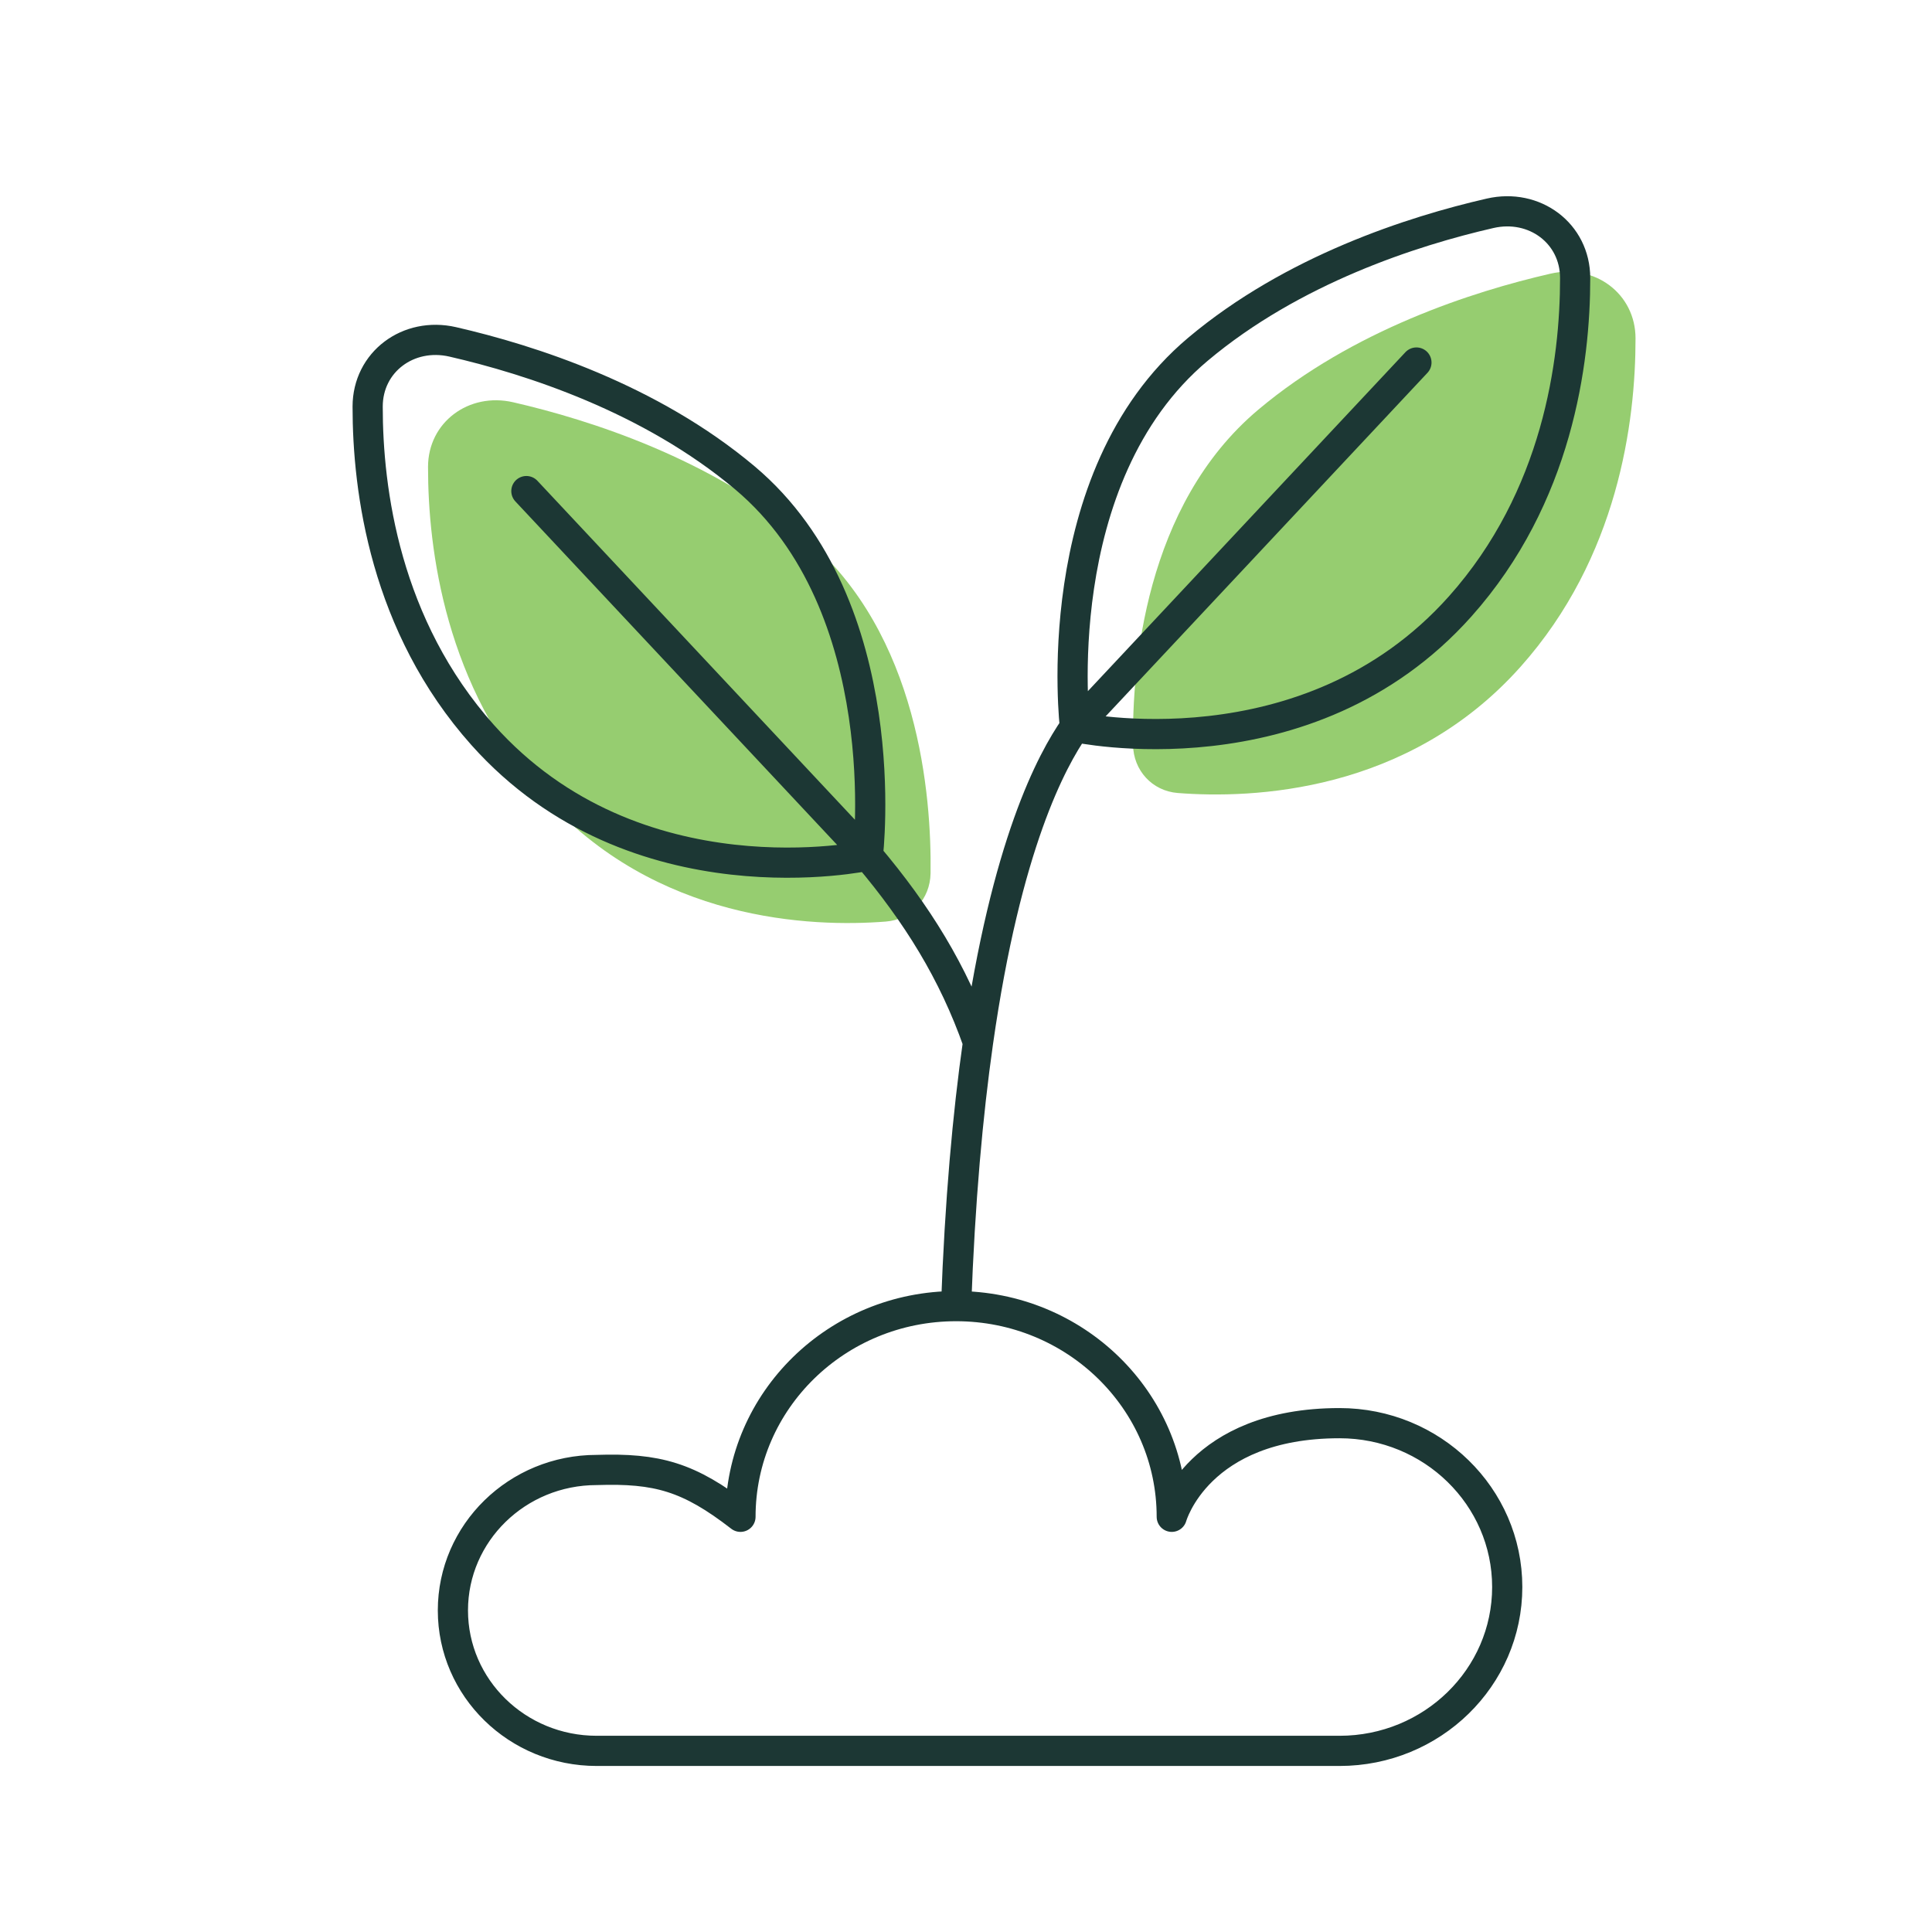
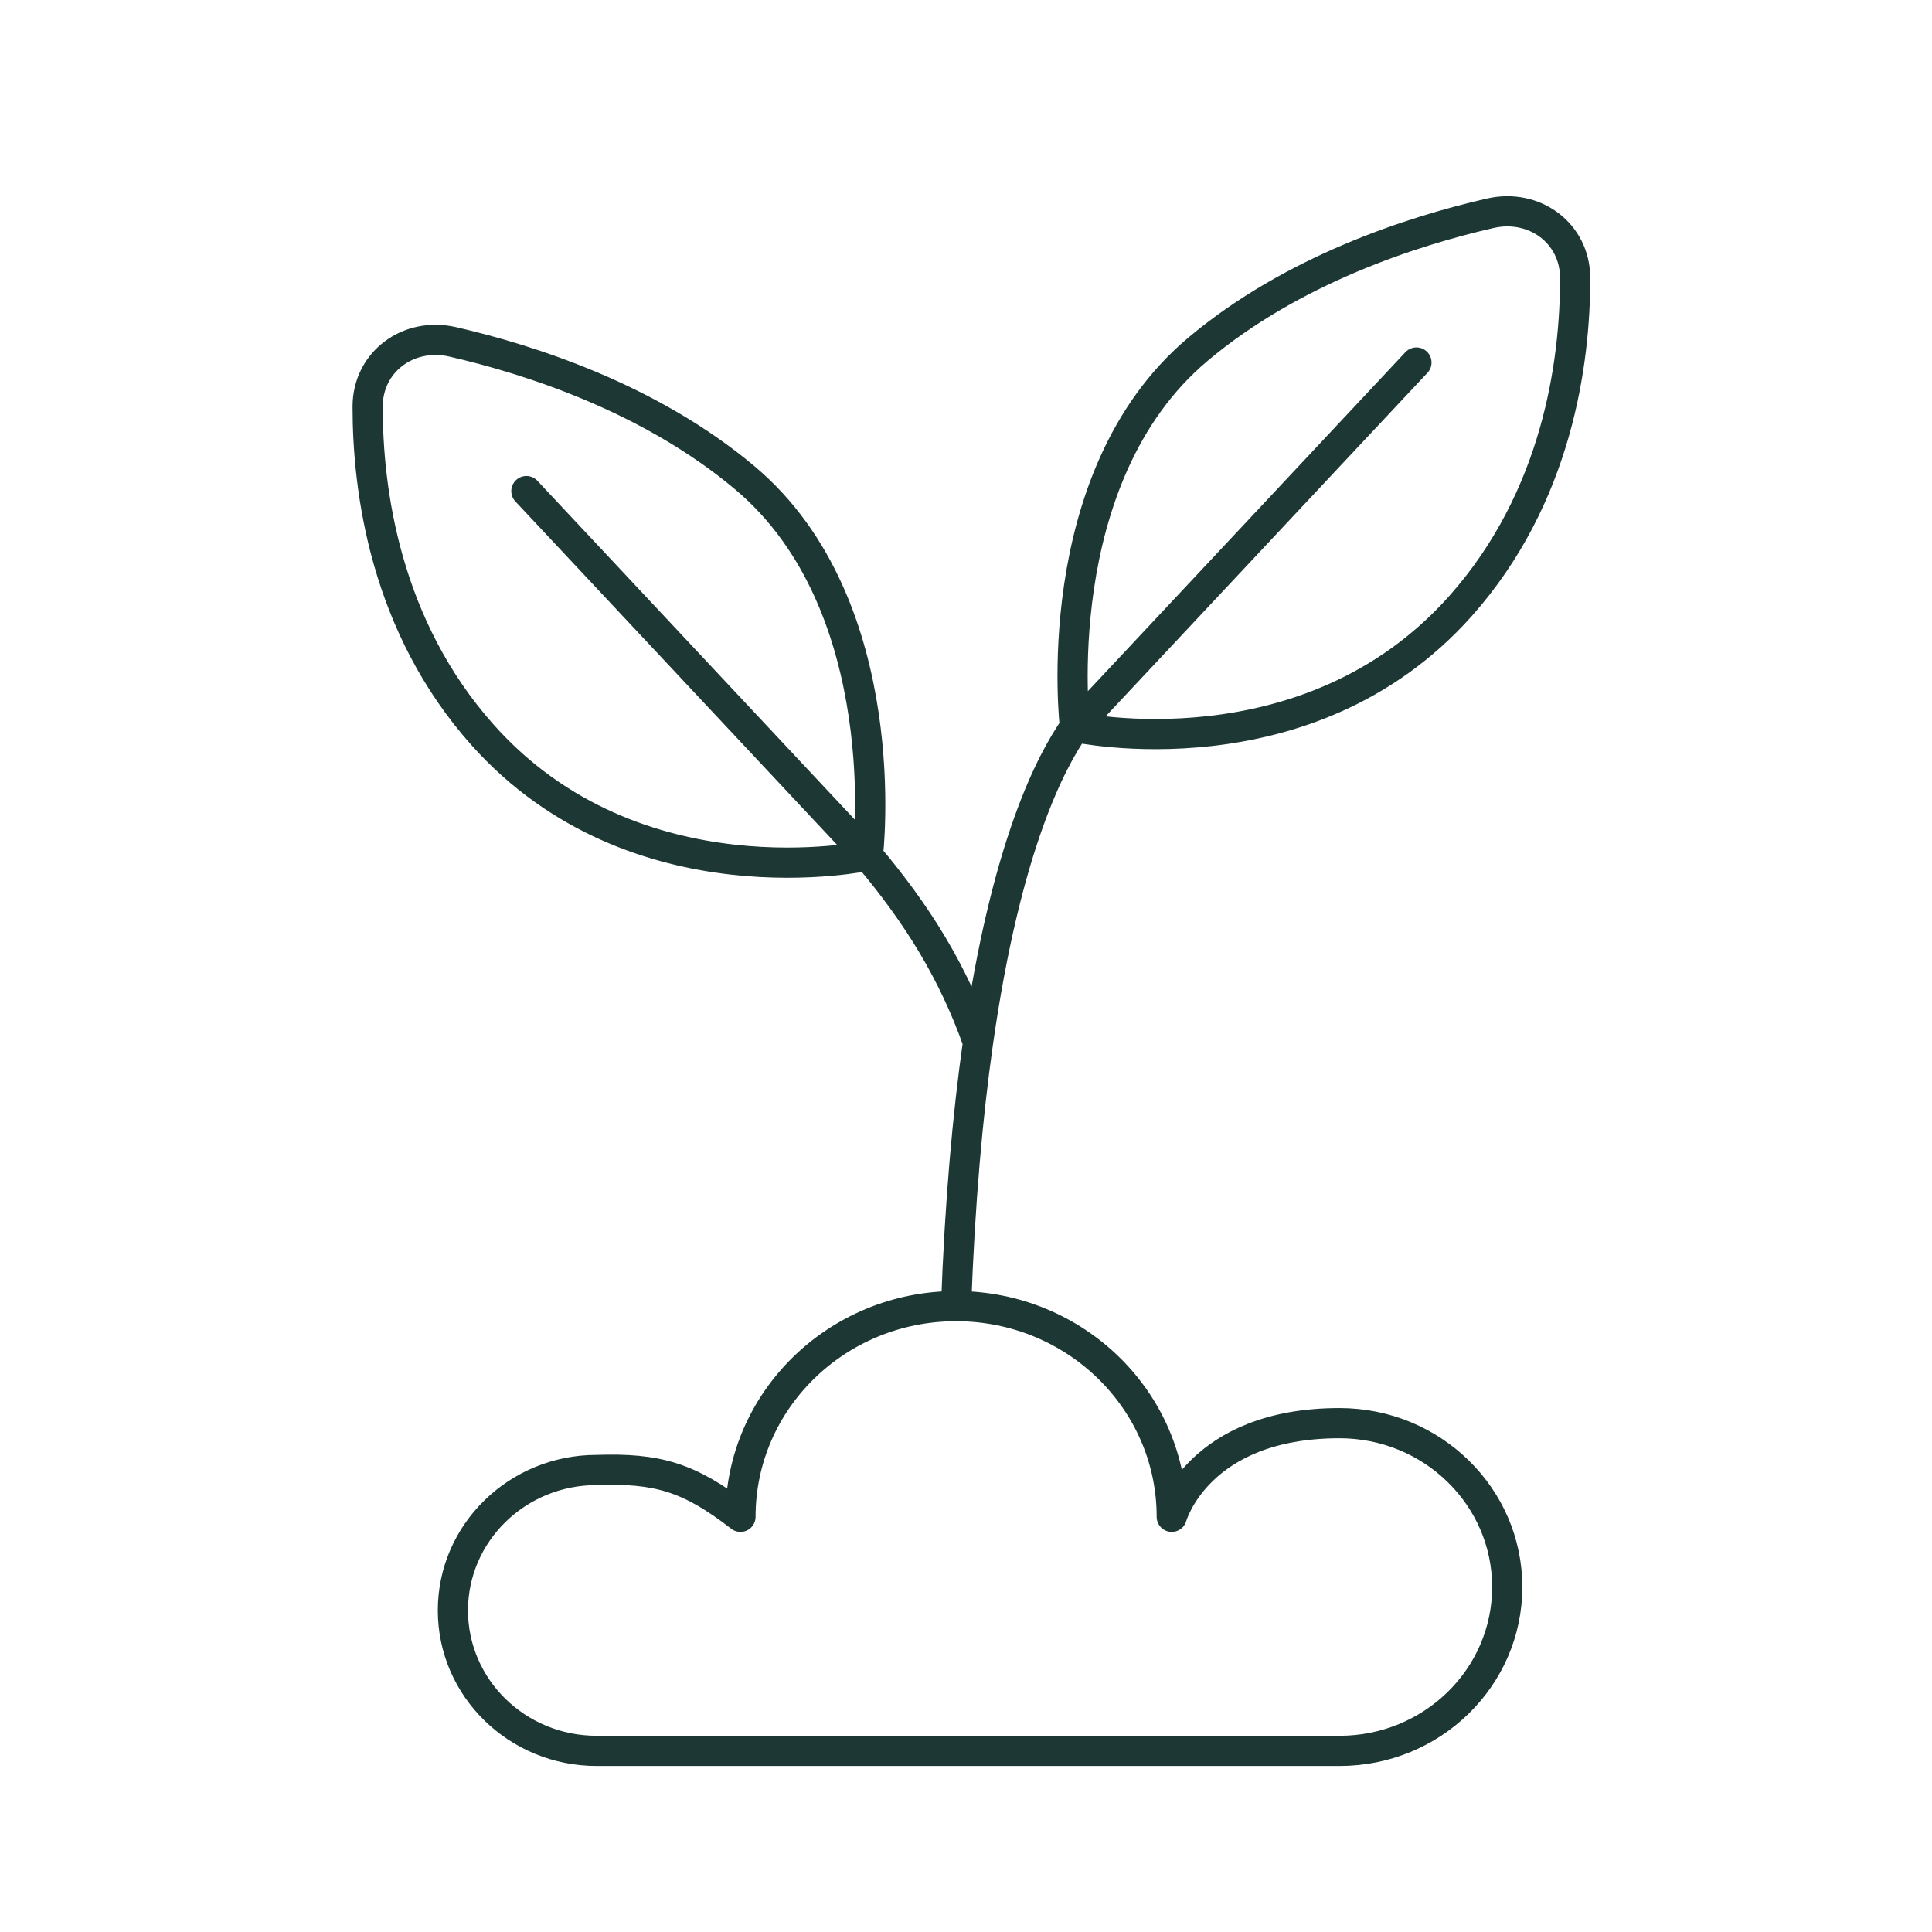
<svg xmlns="http://www.w3.org/2000/svg" width="64" height="64" viewBox="0 0 64 64" fill="none">
-   <path d="M17.989 26.348C14.761 22.729 14.178 18.245 14.179 15.468C14.18 13.988 15.528 12.988 16.997 13.325C19.565 13.915 23.537 15.191 26.675 17.829C30.445 20.999 30.86 26.38 30.826 28.927C30.814 29.778 30.192 30.462 29.344 30.528C26.889 30.72 21.725 30.536 17.989 26.348Z" fill="#96CD70" />
-   <path d="M50.369 22.089C53.598 18.47 54.181 13.986 54.179 11.209C54.178 9.729 52.831 8.728 51.361 9.066C48.793 9.655 44.822 10.931 41.684 13.57C37.913 16.739 37.498 22.121 37.533 24.668C37.544 25.519 38.166 26.202 39.014 26.269C41.469 26.461 46.633 26.276 50.369 22.089Z" fill="#96CD70" />
  <path d="M28.749 28.344C28.749 28.344 21.056 30.027 15.989 24.348C12.76 20.729 12.177 16.245 12.179 13.468C12.18 11.988 13.527 10.988 14.997 11.325C17.565 11.915 21.536 13.191 24.675 15.829C29.741 20.089 28.749 28.344 28.749 28.344ZM28.749 28.344L17.437 16.268M28.749 28.344C30.378 30.273 31.581 32.203 32.398 34.529M35.609 24.084C35.609 24.084 43.302 25.768 48.369 20.089C51.597 16.47 52.181 11.986 52.179 9.209C52.178 7.729 50.831 6.728 49.361 7.066C46.793 7.655 42.822 8.932 39.683 11.57C34.617 15.829 35.609 24.084 35.609 24.084ZM35.609 24.084L46.921 12.009M35.609 24.084C34.836 25.19 33.33 27.98 32.398 34.529M31.672 43.267C27.727 43.267 24.529 46.391 24.529 50.246C22.82 48.92 21.767 48.63 19.766 48.695C17.135 48.695 15.003 50.778 15.003 53.347C15.003 55.917 17.135 58 19.766 58H44.373C47.442 58 49.929 55.57 49.929 52.572C49.929 49.574 47.442 47.144 44.373 47.144C39.676 47.144 38.816 50.246 38.816 50.246C38.816 46.391 35.618 43.267 31.672 43.267ZM31.672 43.267C31.797 39.79 32.059 36.911 32.398 34.529" stroke="#1C3734" stroke-linecap="round" stroke-linejoin="round" />
</svg>